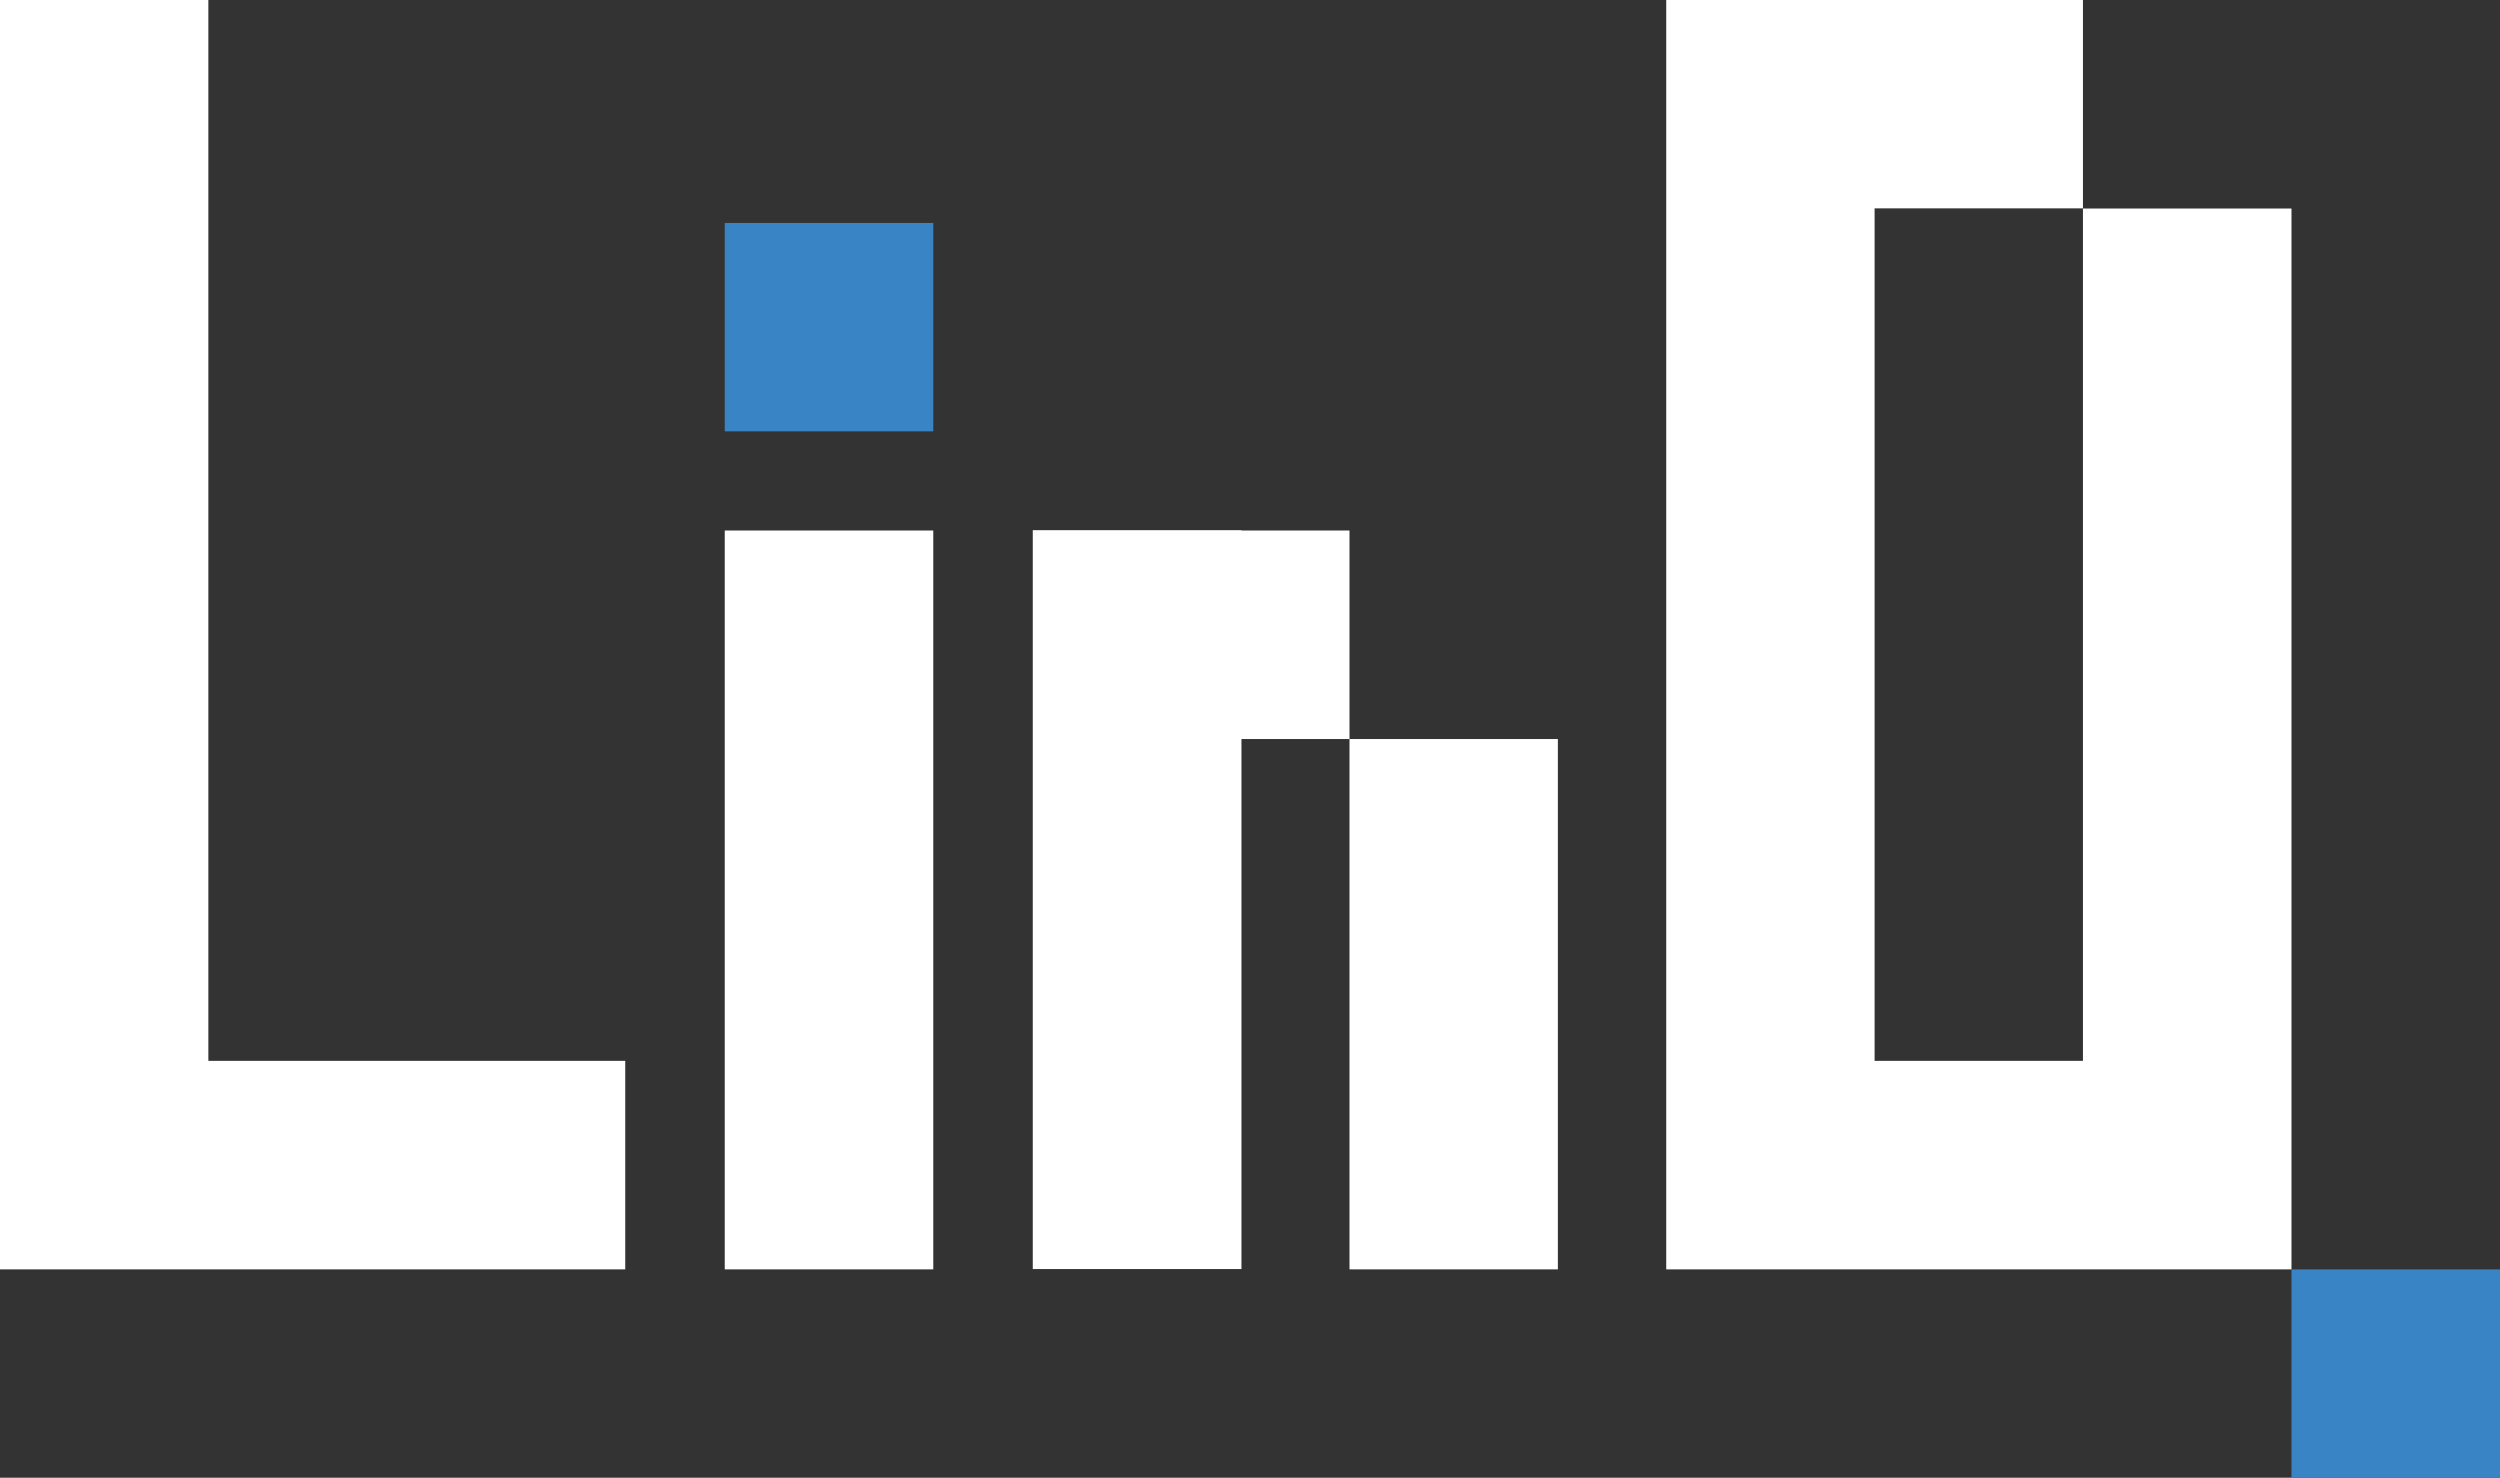
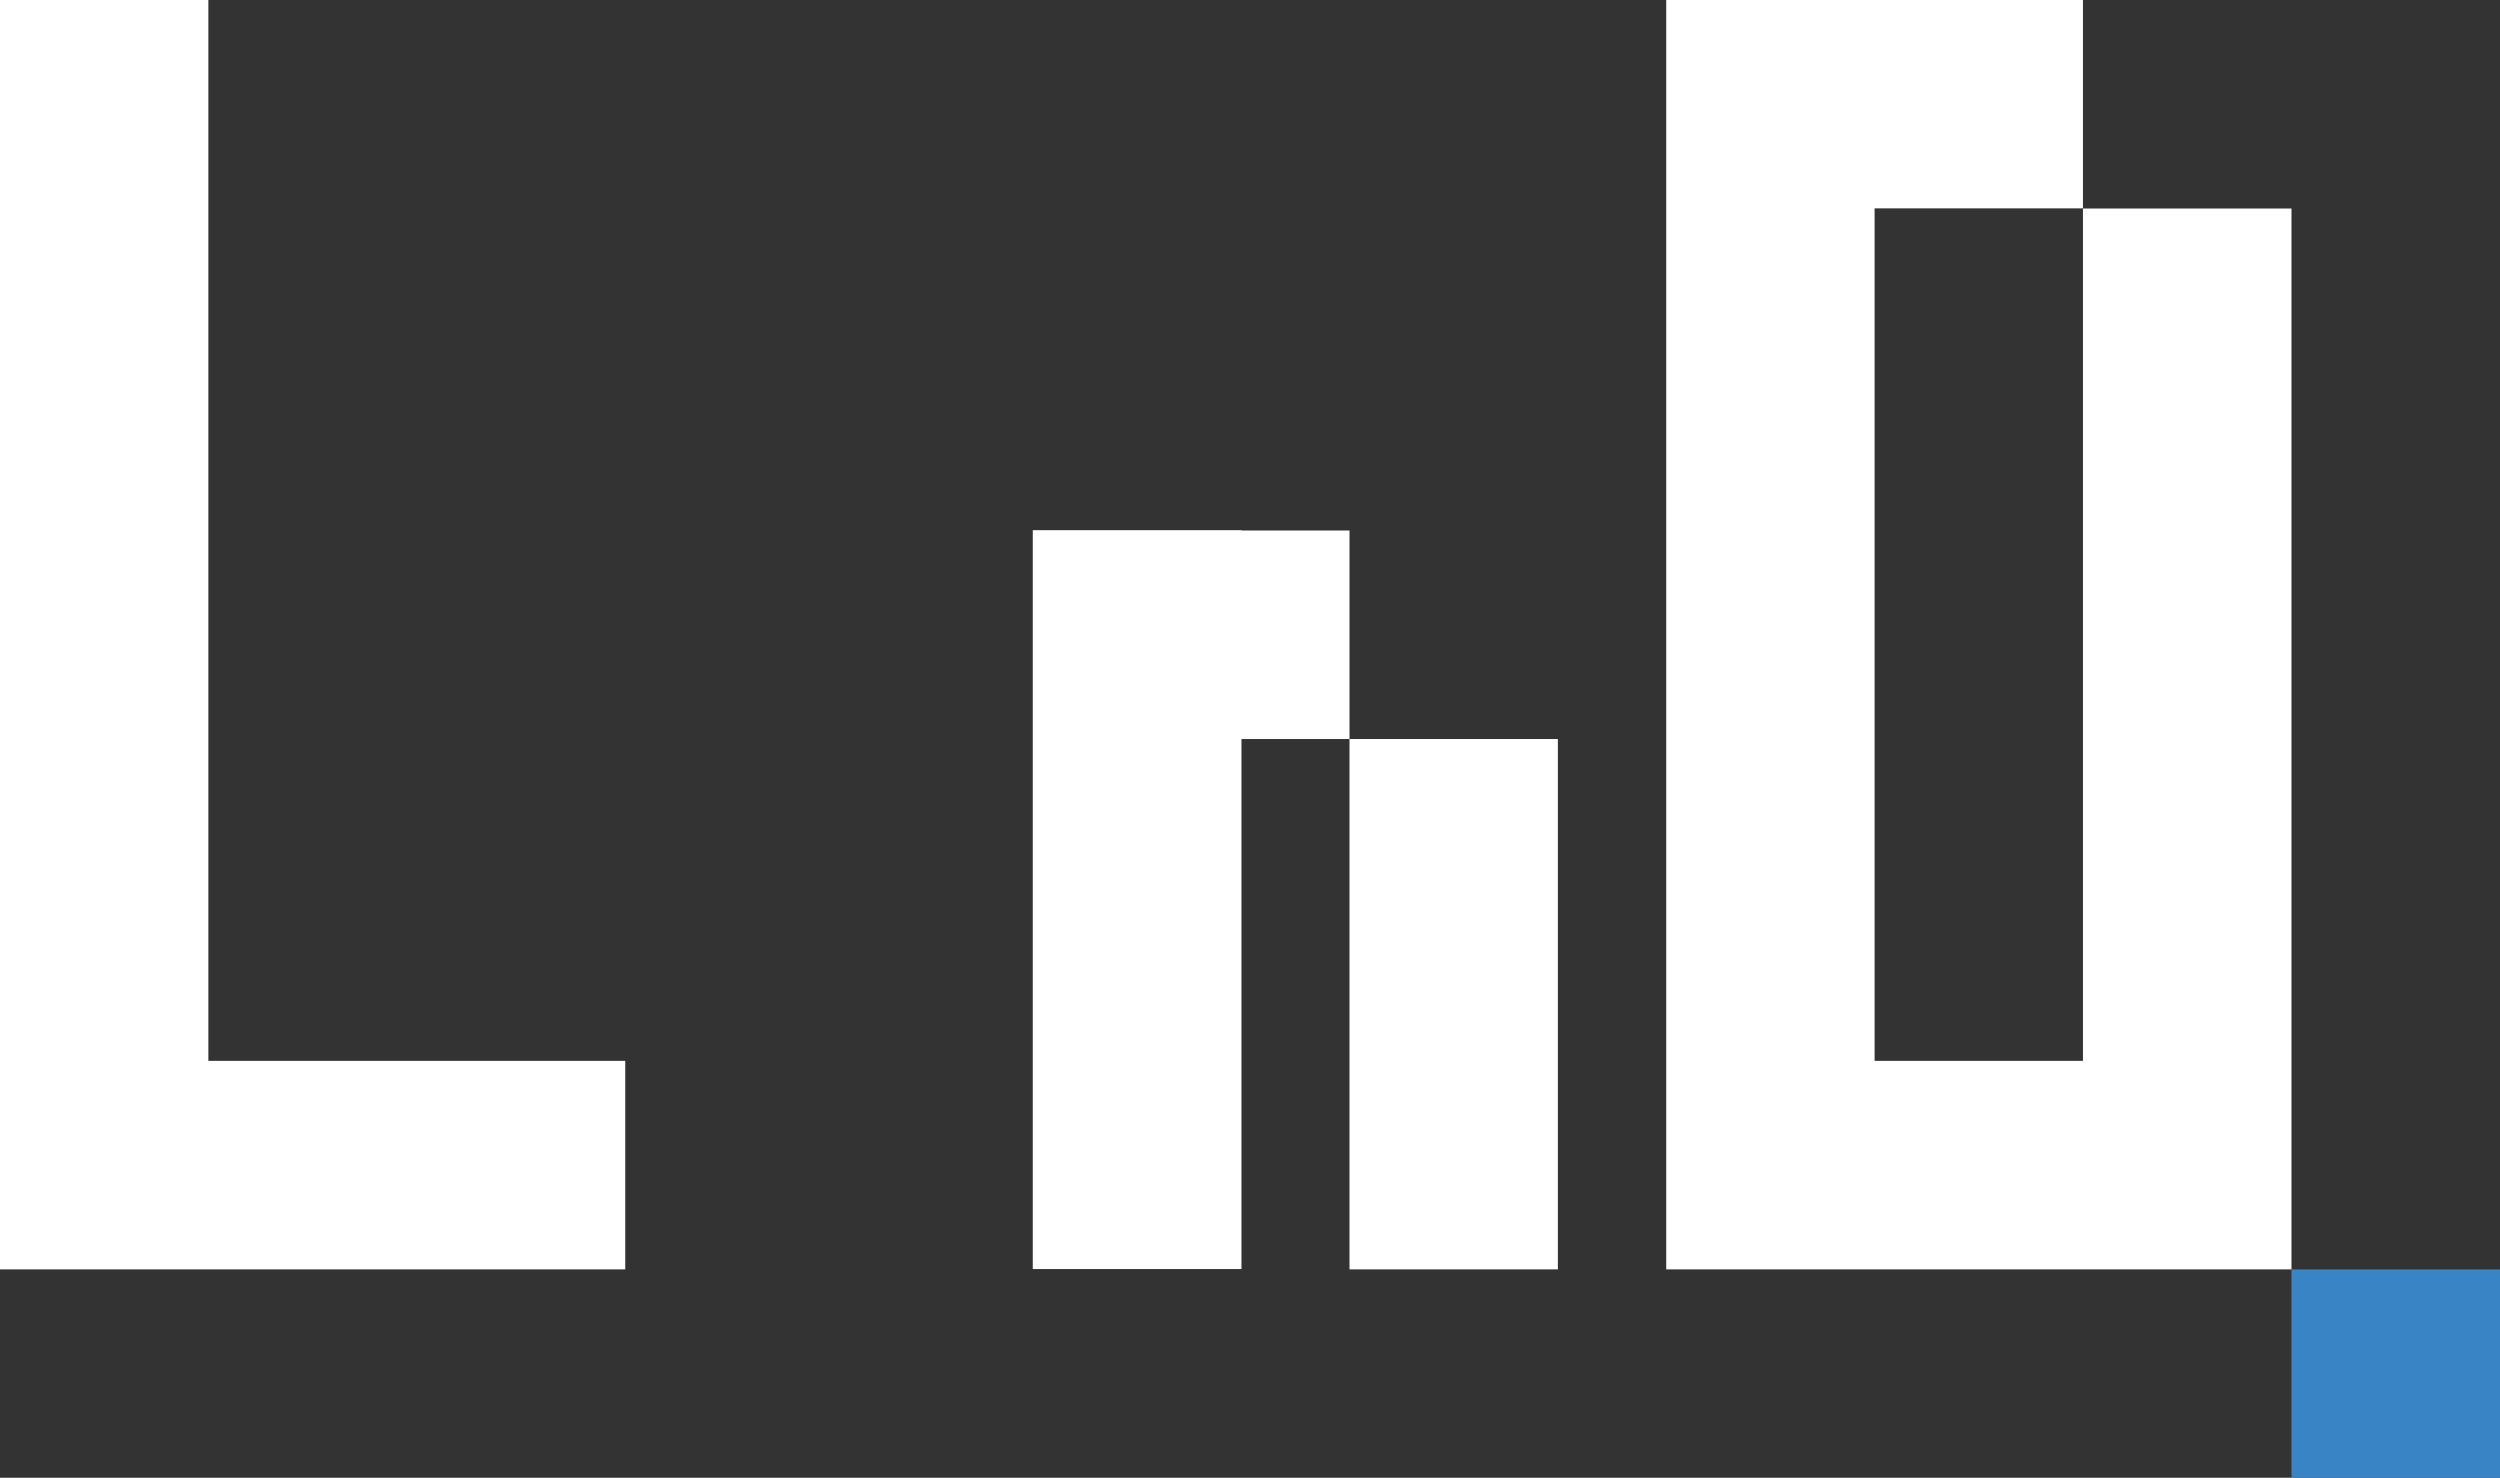
<svg xmlns="http://www.w3.org/2000/svg" version="1.1" id="Слой_1" x="0px" y="0px" viewBox="0 0 1522.6 900" style="enable-background:new 0 0 1522.6 900;" xml:space="preserve">
  <rect x="0" y="0" width="1522.6" height="900" fill="#333333" stroke="none" />
  <style type="text/css"> .st0{fill:#3984C5;} .st1{fill:#FFFFFF;} </style>
  <polyline class="st0" points="1395.6,900 1395.6,773.1 1522.6,773.1 1522.6,900 " />
-   <polygon class="st0" points="568.4,262.7 441.4,262.7 441.4,135.8 568.4,135.8 " />
  <polygon class="st1" points="1395.6,127 1395.6,773.1 1268.6,773.1 1268.6,773.1 1014.8,773.1 1014.8,0 1268.6,0 1268.6,126.9 1141.7,126.9 1141.7,646.1 1268.6,646.1 1268.6,127 " />
  <polygon class="st1" points="756.1,323.1 756.1,323.1 756.1,322.9 629,322.9 629,323.1 629,396.6 629,449.9 629,450.1 629,519.1 629,523.5 629,646 629,772.9 756.1,772.9 756.1,646 756.1,523.5 756.1,519.1 756.1,450.1 821.9,450.1 821.9,323.1 " />
-   <polygon class="st1" points="568.4,773.1 441.4,773.1 441.4,323.1 568.4,323.1 " />
  <polygon class="st1" points="821.9,450.1 821.9,502.8 821.9,541.2 821.9,590.8 821.9,594 821.9,681.9 821.9,773.1 948.8,773.1 948.8,681.9 948.8,594 948.8,590.8 948.8,541.2 948.8,502.8 948.8,450.1 " />
  <polygon class="st1" points="253.9,646.1 126.9,646.1 126.9,0 0,0 0,773.1 126.9,773.1 253.9,773.1 380.8,773.1 380.8,646.1 " />
</svg>